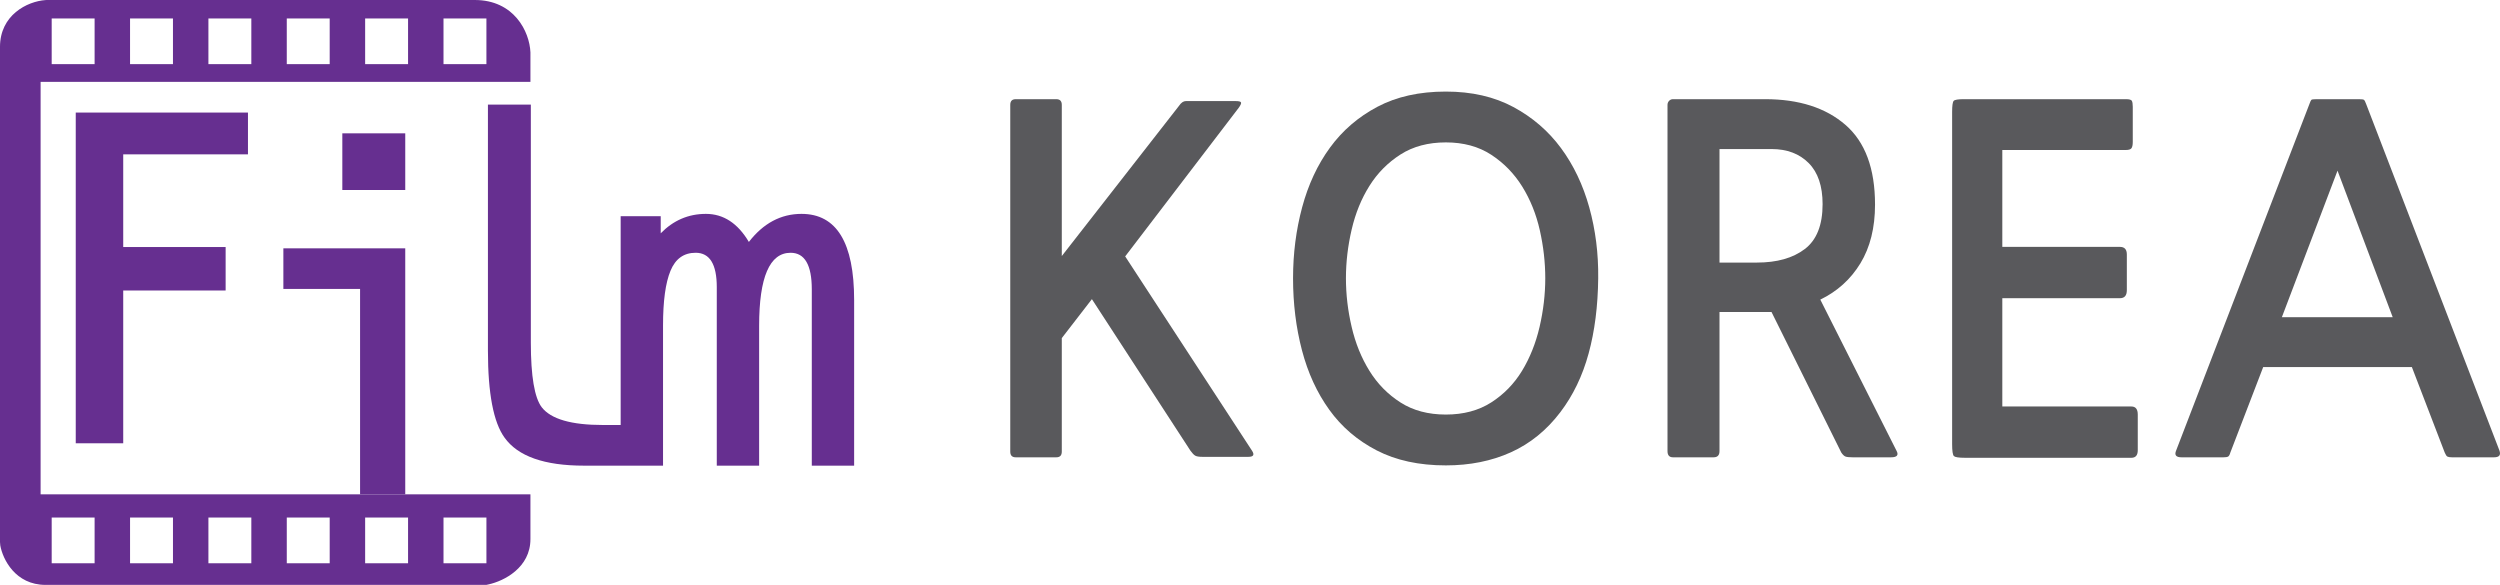
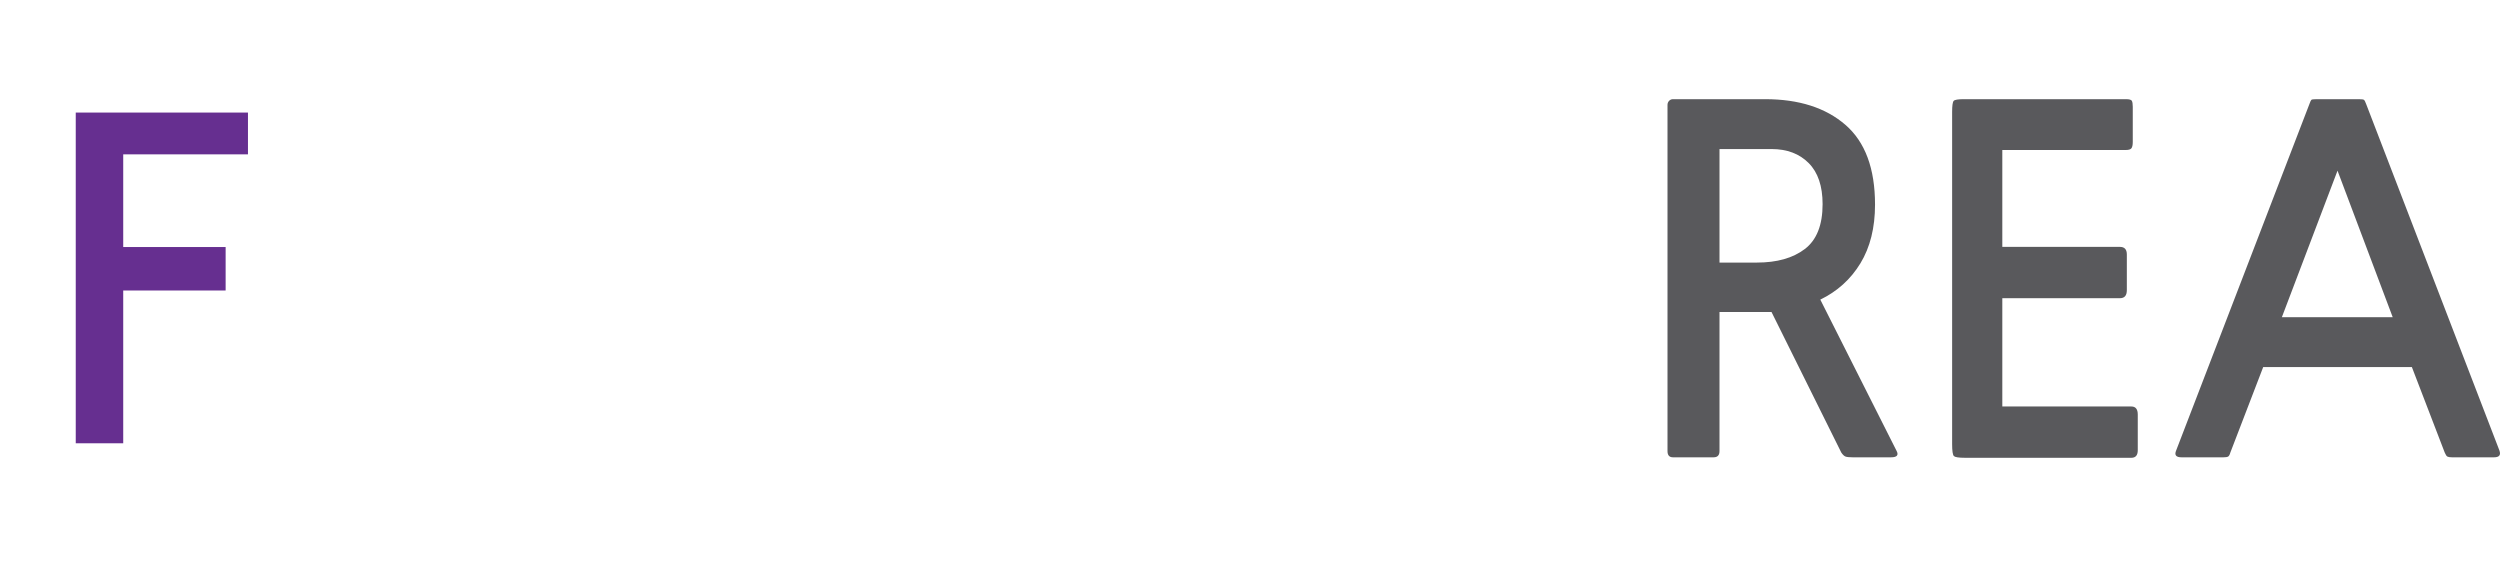
<svg xmlns="http://www.w3.org/2000/svg" version="1.1" id="图层_1" x="0px" y="0px" width="263.118px" height="61.558px" viewBox="470.601 359.385 263.118 61.558" enable-background="new 470.601 359.385 263.118 61.558" xml:space="preserve">
  <g id="Guides_For_Artboard">
</g>
  <g id="Layer_2">
</g>
  <g id="Layer_1">
    <g>
      <polyline fill="#662F90" points="496.698,375.63 483.57,375.63 483.57,385.384 494.348,385.384 494.348,389.959 483.57,389.959     483.57,406.039 478.573,406.039 478.573,371.232 496.698,371.232 496.698,375.63   " />
-       <path fill="#662F90" d="M513.253,411.415h-4.755v-21.621h-8.073v-4.276h12.828V411.415 M513.253,373.417v5.962h-6.623v-5.962    H513.253z" />
-       <path fill="#662F90" d="M554.955,381.895c-2.167,0-4.016,0.987-5.538,2.953c-1.166-1.965-2.673-2.953-4.521-2.953    c-1.845,0-3.431,0.685-4.756,2.045v-1.803h-4.216v21.978h-1.862c-3.336,0-5.482-0.623-6.446-1.868    c-0.763-1.006-1.146-3.271-1.146-6.8v-25.054h-4.516v25.895c0,4.496,0.583,7.548,1.747,9.154c1.406,1.969,4.19,2.952,8.371,2.952    h3.854h4.458v-14.752c0-2.571,0.26-4.489,0.785-5.757c0.518-1.262,1.402-1.897,2.646-1.897c1.485,0,2.226,1.208,2.226,3.615    v18.791h4.457v-14.716c0-5.126,1.108-7.689,3.313-7.689c1.485,0,2.23,1.283,2.23,3.846v18.56h4.456V390.97    C560.496,384.917,558.649,381.895,554.955,381.895z" />
-       <path fill="#662F90" d="M520.565,359.385h-45.021l-0.156,0.006c-1.926,0.142-4.788,1.57-4.788,4.94v52.09l0.031,0.373    c0.254,1.434,1.576,4.149,4.765,4.149h46.389l0.229-0.05c1.638-0.356,4.414-1.766,4.414-4.768v-4.712h-1.883h-2.393h-47.277V368    h47.277h2.393h1.883v-0.917V364.9C526.332,362.686,524.692,359.385,520.565,359.385z M517.279,413.854h4.517v4.811h-4.517V413.854    z M509.031,413.854h4.517v4.811h-4.517V413.854z M500.784,413.854h4.517v4.811h-4.517V413.854z M492.536,413.854h4.517v4.811    h-4.517V413.854z M484.289,413.854h4.517v4.811h-4.517V413.854z M476.041,413.854h4.517v4.811h-4.517V413.854z M480.558,366.136    h-4.517v-4.811h4.517V366.136z M488.805,366.136h-4.517v-4.811h4.517V366.136z M497.053,366.136h-4.517v-4.811h4.517V366.136z     M505.3,366.136h-4.517v-4.811h4.517V366.136z M513.548,366.136h-4.517v-4.811h4.517V366.136z M521.795,366.136h-4.517v-4.811    h4.517V366.136z" />
      <g>
-         <path fill="#59595C" d="M597.138,407.466c-0.354,0-0.6-0.042-0.744-0.125s-0.313-0.259-0.504-0.525l-10.37-15.947l-3.168,4.099     v11.948c0,0.4-0.191,0.6-0.577,0.6h-4.271c-0.384,0-0.576-0.2-0.576-0.6v-36.493c0-0.4,0.192-0.6,0.576-0.6h4.271     c0.385,0,0.577,0.201,0.577,0.601v15.909l12.337-15.81c0.224-0.333,0.465-0.5,0.721-0.5h5.232c0.354,0,0.543,0.05,0.576,0.15     c0.031,0.1-0.049,0.284-0.24,0.55l-11.954,15.647l13.346,20.446c0.287,0.433,0.158,0.65-0.385,0.65H597.138L597.138,407.466z" />
-         <path fill="#59595C" d="M634.822,402.767c-1.441,1.899-3.178,3.307-5.209,4.224c-2.033,0.917-4.314,1.375-6.842,1.375     c-2.816,0-5.24-0.525-7.271-1.575c-2.033-1.05-3.697-2.475-4.992-4.274c-1.297-1.799-2.258-3.891-2.881-6.274     c-0.625-2.382-0.936-4.907-0.936-7.574c0-2.599,0.318-5.09,0.959-7.474c0.641-2.382,1.615-4.474,2.928-6.273     c1.313-1.8,2.977-3.232,4.994-4.299c2.016-1.066,4.416-1.6,7.199-1.6c2.721,0,5.09,0.542,7.105,1.625s3.688,2.524,5.016,4.324     c1.328,1.8,2.32,3.883,2.977,6.249c0.656,2.367,0.969,4.849,0.938,7.448c-0.031,2.933-0.367,5.574-1.01,7.924     C637.156,398.943,636.166,401,634.822,402.767z M622.771,374.372c-1.855,0-3.447,0.425-4.775,1.275s-2.418,1.95-3.264,3.299     c-0.85,1.35-1.475,2.883-1.873,4.599c-0.4,1.717-0.602,3.424-0.602,5.124c0,1.7,0.199,3.408,0.602,5.124     c0.398,1.717,1.023,3.258,1.873,4.625c0.846,1.367,1.936,2.475,3.264,3.324c1.328,0.85,2.92,1.275,4.775,1.275     s3.447-0.425,4.775-1.275c1.328-0.85,2.408-1.958,3.242-3.324c0.83-1.366,1.447-2.907,1.848-4.625     c0.398-1.716,0.6-3.424,0.6-5.124c0-1.666-0.191-3.349-0.574-5.049c-0.385-1.7-1.002-3.232-1.85-4.599     c-0.85-1.366-1.938-2.482-3.266-3.35C626.22,374.805,624.628,374.372,622.771,374.372z" />
        <path fill="#59595C" d="M665.591,407.516c-0.352,0-0.6-0.025-0.744-0.075c-0.145-0.05-0.297-0.192-0.455-0.425l-7.346-14.797     h-5.473v14.647c0,0.433-0.209,0.65-0.623,0.65h-4.273c-0.383,0-0.576-0.217-0.576-0.65v-36.443c0-0.166,0.057-0.308,0.168-0.425     c0.113-0.116,0.248-0.175,0.408-0.175h9.697c3.553,0,6.369,0.9,8.449,2.699c2.08,1.8,3.119,4.599,3.119,8.398     c0,2.433-0.512,4.492-1.535,6.174c-1.025,1.684-2.434,2.958-4.225,3.825l8.016,15.897c0.258,0.466,0.064,0.7-0.574,0.7H665.591     L665.591,407.516z M651.574,375.072v11.948h3.938c2.111,0,3.791-0.475,5.039-1.425c1.248-0.95,1.873-2.524,1.873-4.724     c0-1.9-0.488-3.341-1.465-4.324c-0.977-0.982-2.279-1.475-3.912-1.475H651.574z" />
        <path fill="#59595C" d="M677.4,407.565c-0.641,0-1.023-0.059-1.152-0.175c-0.127-0.117-0.191-0.542-0.191-1.275v-34.943     c0-0.667,0.057-1.058,0.168-1.175c0.111-0.116,0.473-0.175,1.08-0.175h17.041c0.354,0,0.561,0.059,0.625,0.175     c0.064,0.117,0.098,0.325,0.098,0.625v3.699c0,0.333-0.051,0.559-0.146,0.675c-0.096,0.117-0.287,0.175-0.576,0.175h-13.008     v10.198h12.385c0.48,0,0.721,0.267,0.721,0.8v3.75c0,0.567-0.24,0.85-0.721,0.85h-12.385v11.398h13.584     c0.449,0,0.672,0.284,0.672,0.85v3.749c0,0.533-0.223,0.8-0.672,0.8L677.4,407.565L677.4,407.565z" />
        <path fill="#59595C" d="M728.667,407.516c-0.223,0-0.383-0.025-0.479-0.075c-0.096-0.05-0.191-0.192-0.287-0.425l-3.457-8.998     h-15.648l-3.457,8.998c-0.064,0.233-0.145,0.375-0.24,0.425c-0.096,0.05-0.256,0.075-0.479,0.075h-4.416     c-0.576,0-0.77-0.233-0.576-0.7l14.018-36.443c0.096-0.267,0.168-0.425,0.217-0.475c0.047-0.05,0.23-0.075,0.551-0.075h4.465     c0.287,0,0.463,0.025,0.527,0.075s0.145,0.208,0.24,0.475l14.018,36.443c0.16,0.466-0.031,0.7-0.576,0.7H728.667z      M710.761,392.769h11.666l-5.809-15.422L710.761,392.769z" />
      </g>
    </g>
  </g>
</svg>